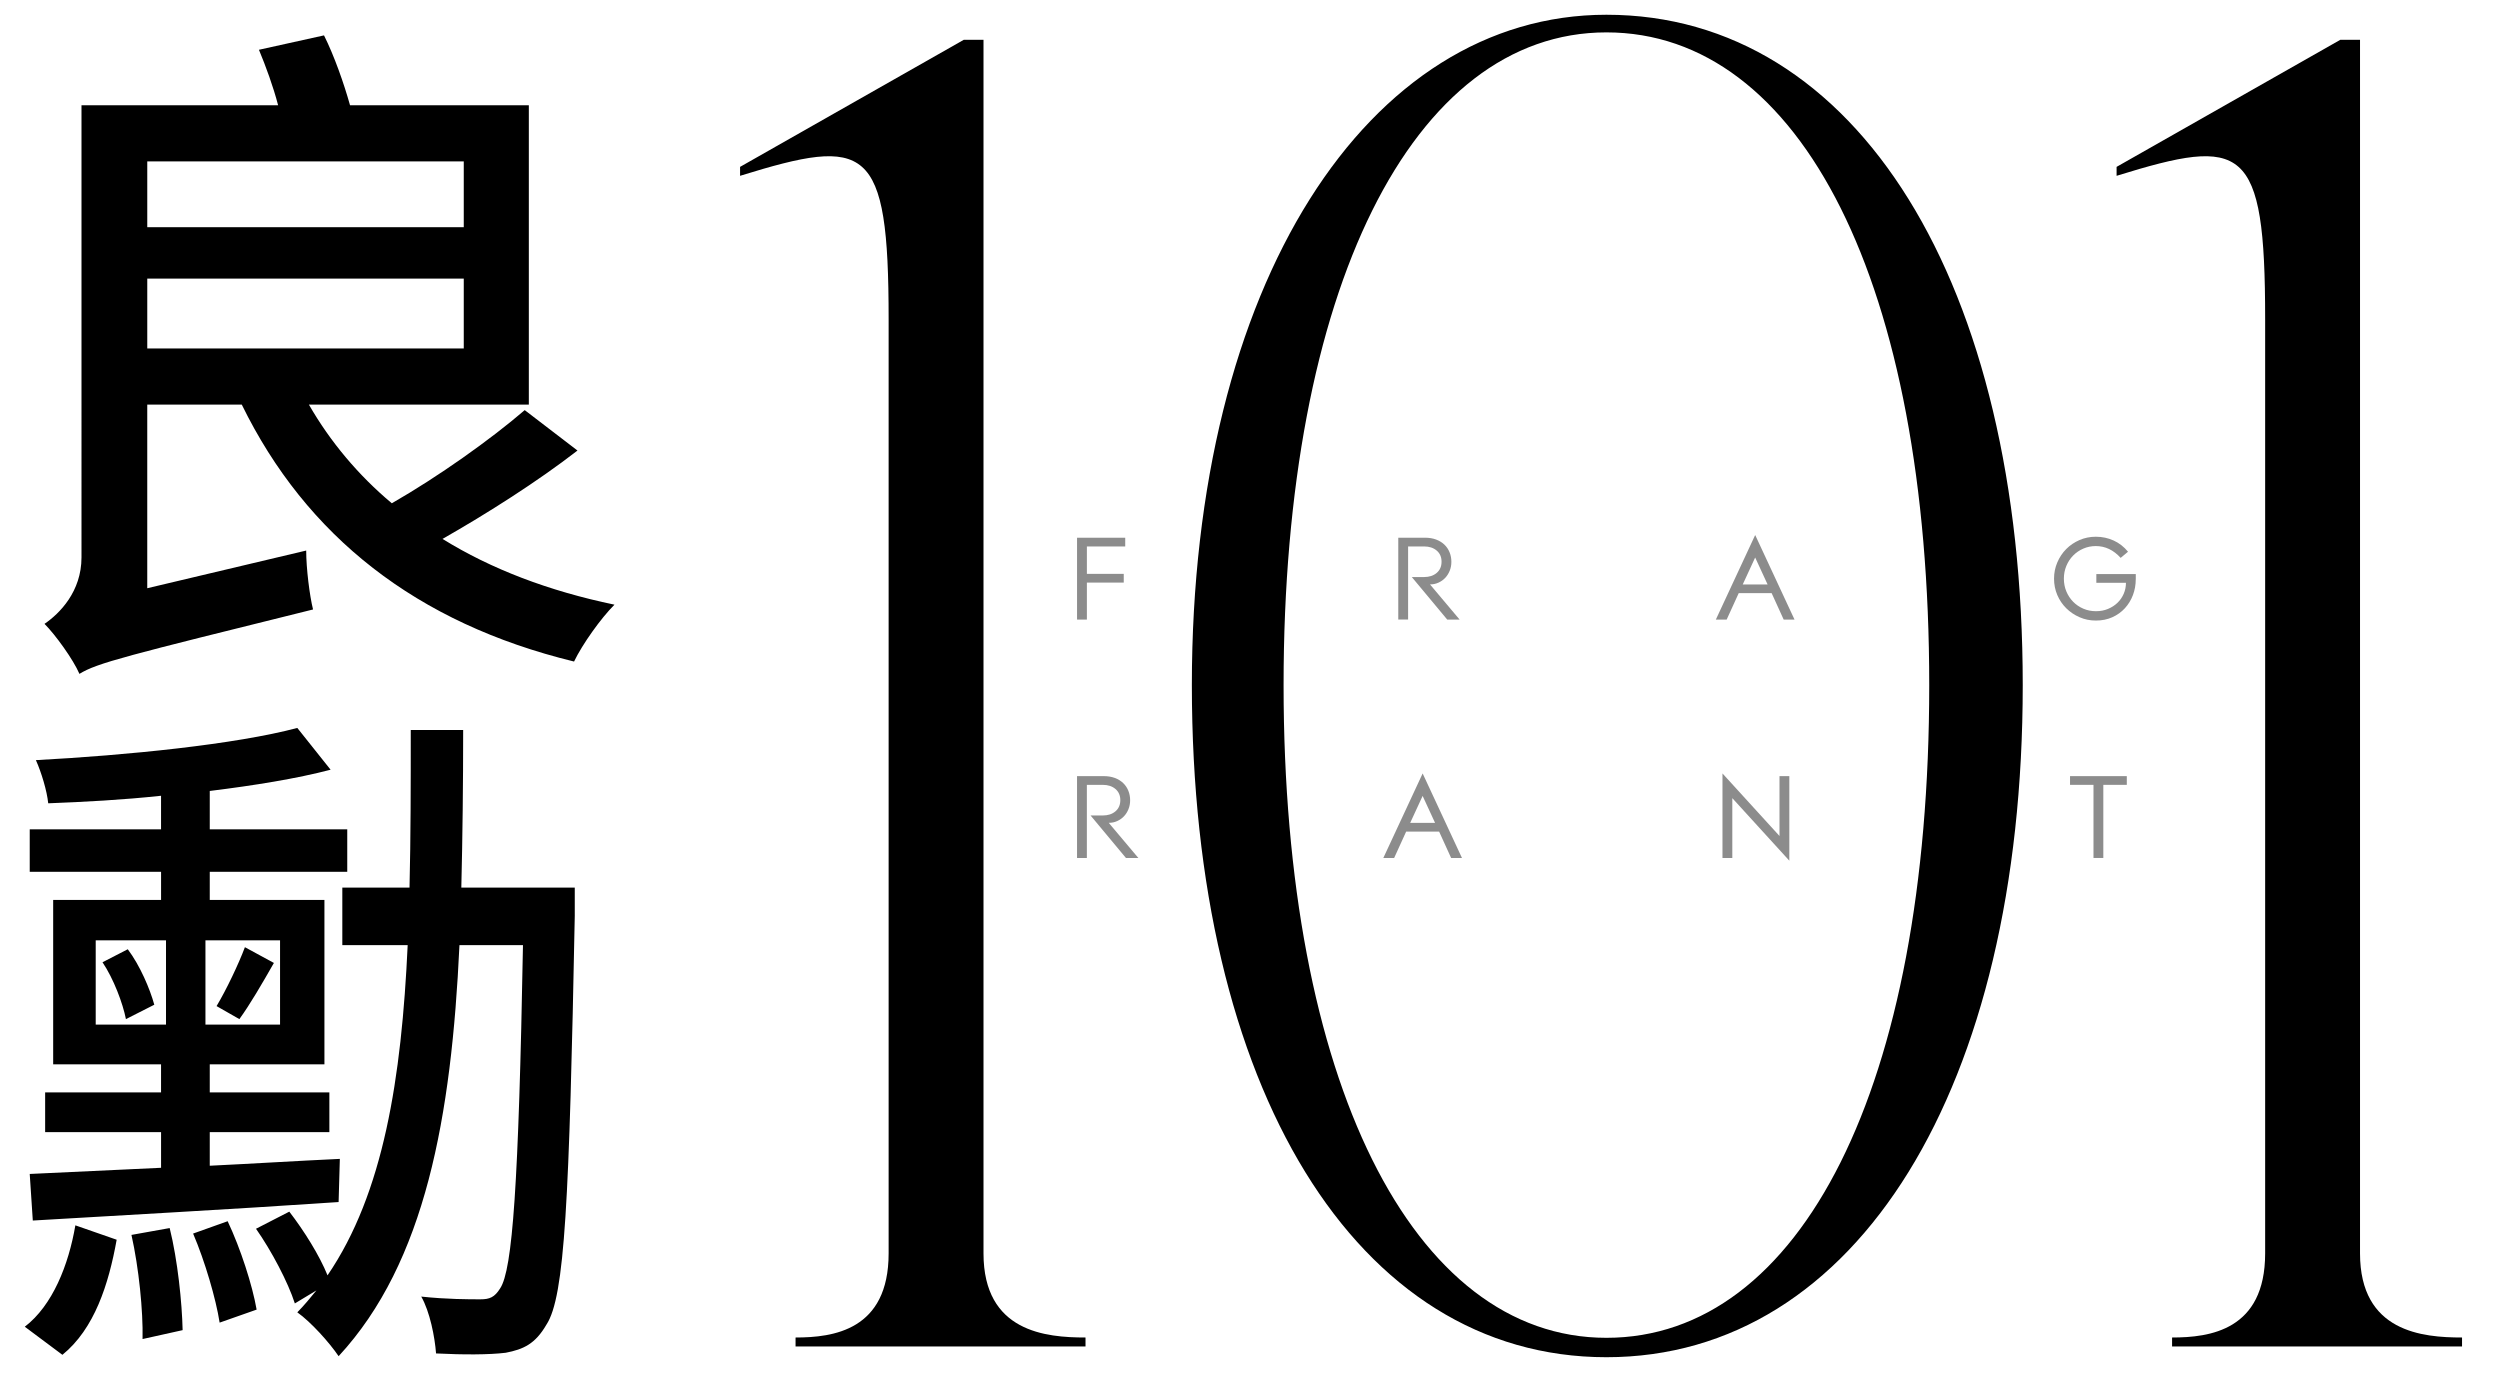
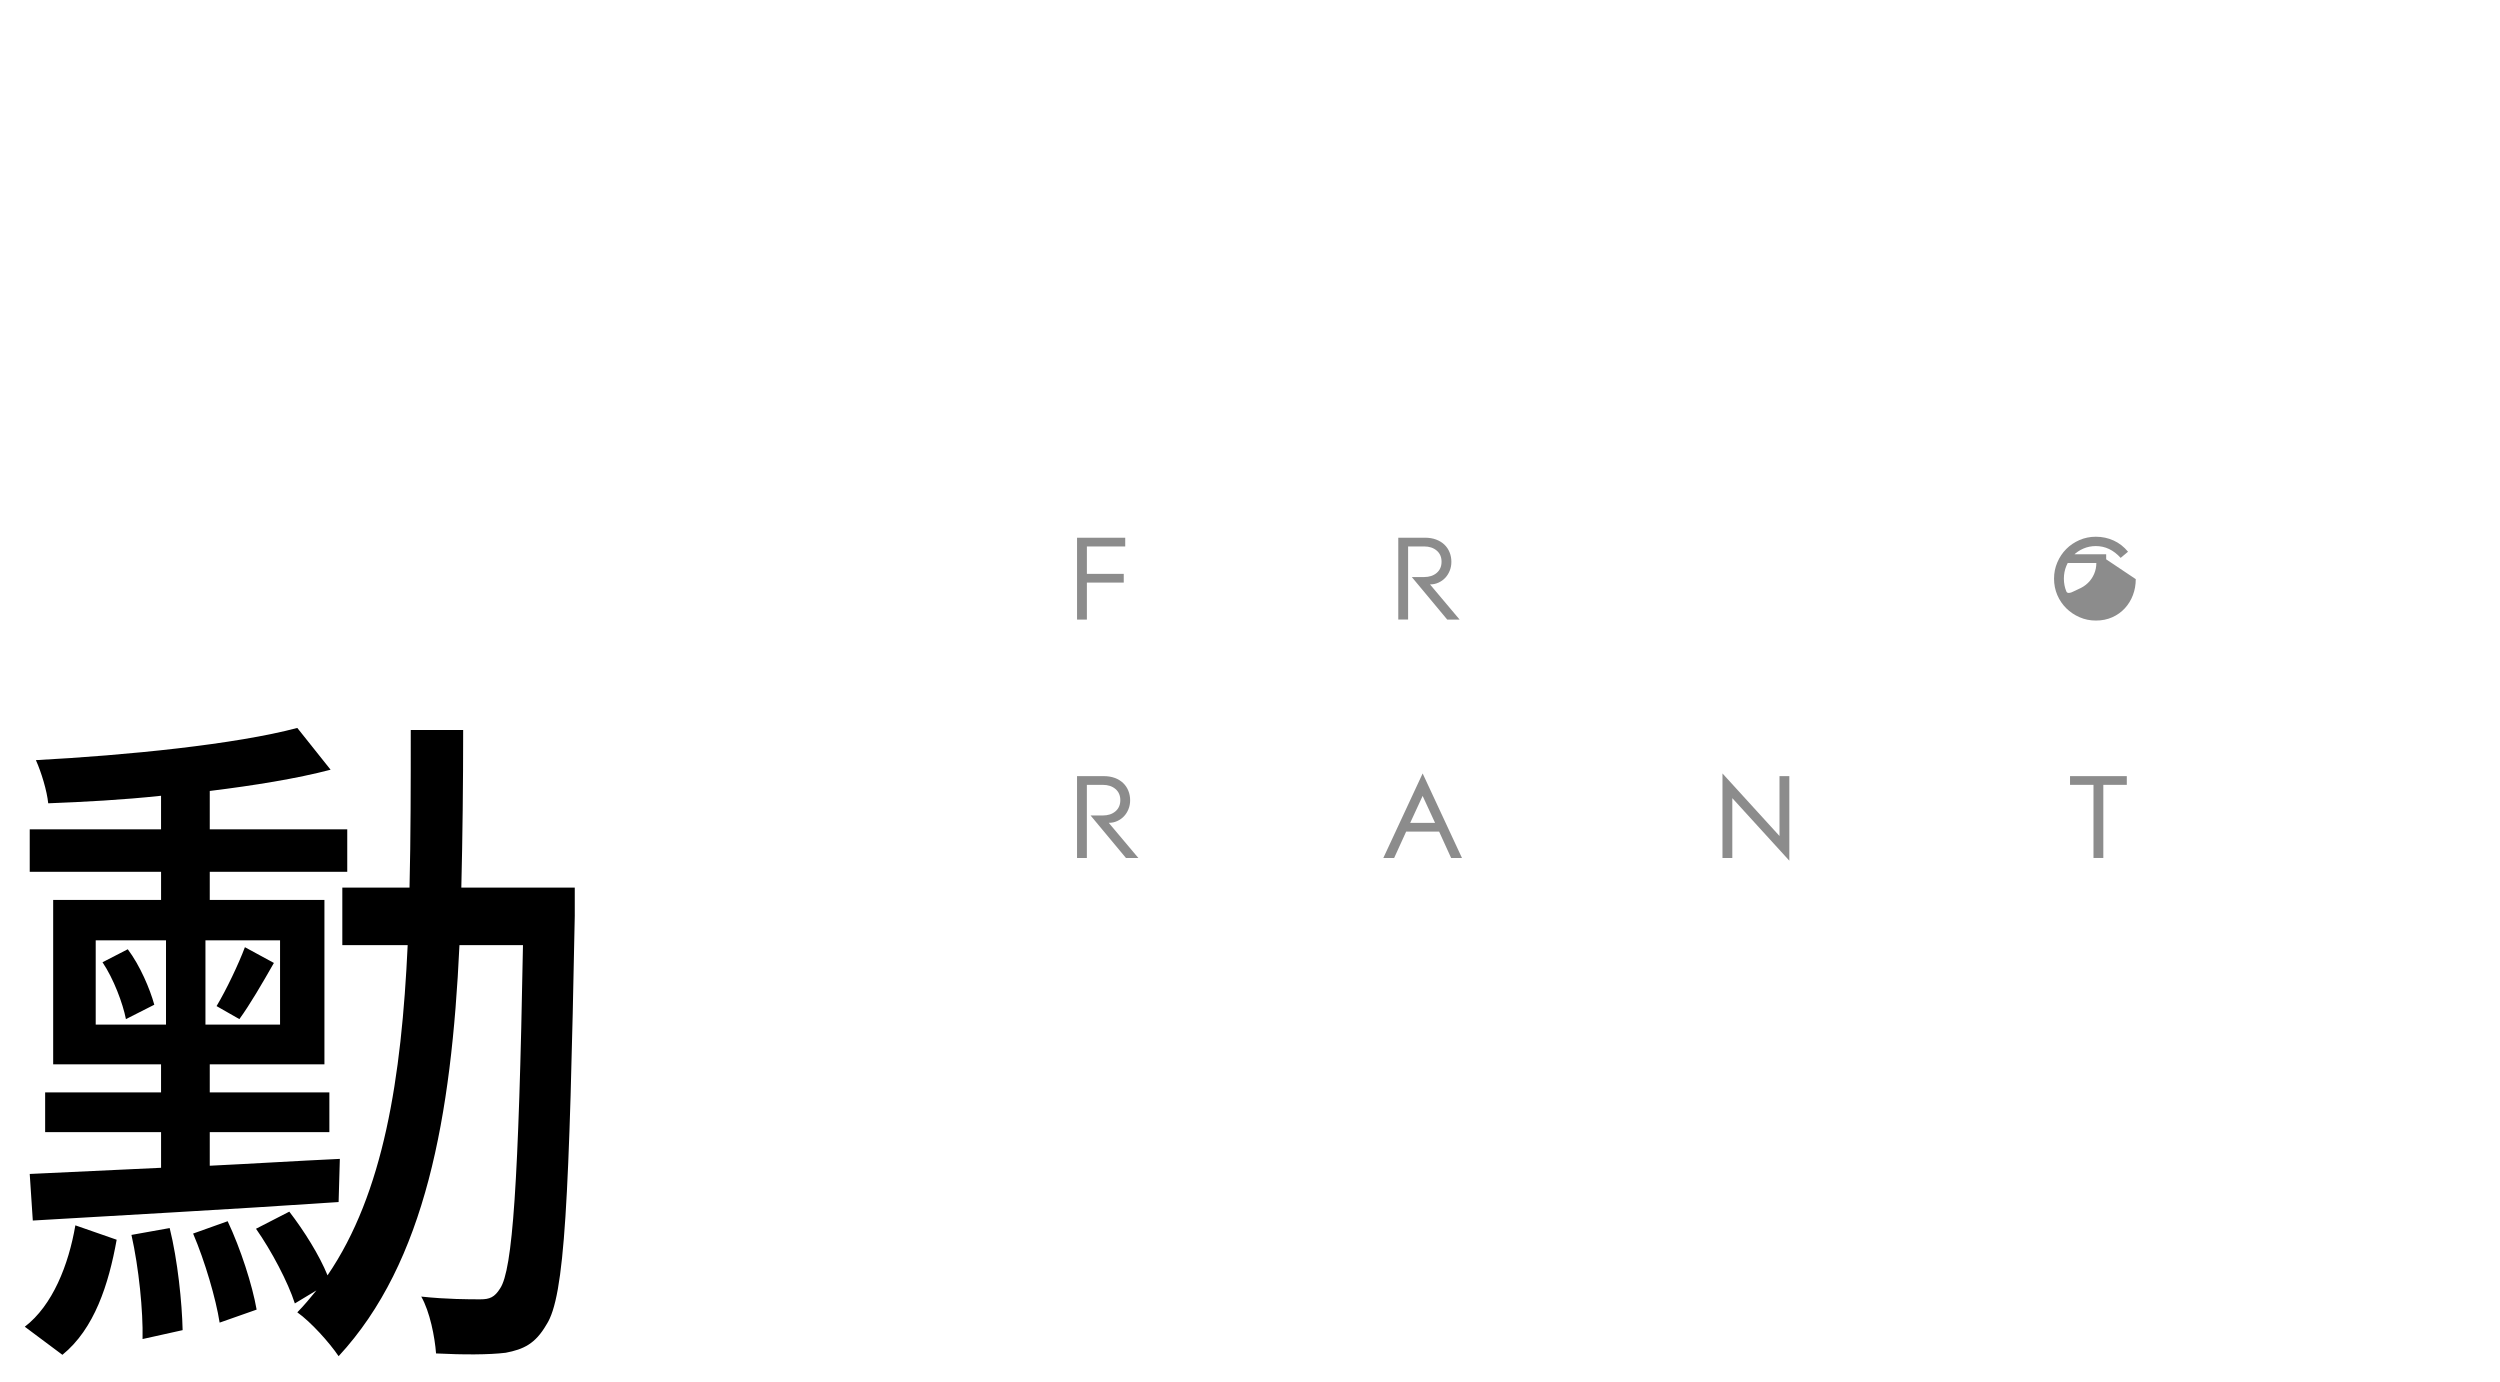
<svg xmlns="http://www.w3.org/2000/svg" id="_圖層_1" data-name="圖層 1" viewBox="0 0 1317 728">
  <defs>
    <style>
      .cls-1 {
        fill: #000;
        stroke-width: 0px;
      }

      .cls-2 {
        opacity: .45;
      }
    </style>
  </defs>
  <g>
    <g>
-       <path class="cls-1" d="M571.85,704.6v4.72h-152.75v-4.72c19.8,0,49.03-3.77,49.03-44.32V168.06c0-92.41-11.31-96.18-78.26-75.44v-4.71l117.87-66.95h10.37v639.32c0,41.49,33,44.32,53.75,44.32Z" />
-       <path class="cls-1" d="M846.26,7.77c131.97,0,219.32,141.25,219.32,353.14s-87.35,354.07-219.32,354.07-218.39-142.19-218.39-354.07S720.8,7.77,846.26,7.77ZM846.26,704.76c102.22,0,170.06-131.97,170.06-343.85S948.48,17.06,846.26,17.06s-170.07,135.68-170.07,343.85,67.84,343.85,170.07,343.85Z" />
-       <path class="cls-1" d="M1297,704.6v4.72h-152.75v-4.72c19.8,0,49.03-3.77,49.03-44.32V168.06c0-92.41-11.31-96.18-78.26-75.44v-4.71l117.87-66.95h10.37v639.32c0,41.49,33,44.32,53.75,44.32Z" />
-     </g>
+       </g>
    <g>
-       <path class="cls-1" d="M304.22,237.34c-20.93,16.24-47.64,33.2-71.1,46.56,25.62,15.88,55.94,27.43,90.58,34.64-7.22,7.22-16.96,20.93-21.29,29.96-83.01-20.21-141.11-66.04-175.04-135.34h-49.8v96.72l83.73-19.85c0,9.38,1.8,23.82,3.61,31.04-98.89,24.54-113.68,28.15-123.07,33.93-3.25-7.58-12.63-20.57-18.4-26.35,7.94-5.41,19.49-16.96,19.49-35.01V55.45h103.58c-2.52-9.74-6.49-20.57-10.1-29.23l34.28-7.58c5.41,10.83,10.47,25.26,13.71,36.81h94.19v157.71h-115.85c11.19,19.49,25.99,37.17,43.67,51.97,24.54-14.07,51.97-33.56,70.01-49.08l27.79,21.29ZM77.58,85.04v34.65h166.73v-34.65H77.58ZM77.58,183.57h166.73v-36.81H77.58v36.81Z" />
      <path class="cls-1" d="M13.06,698.92c14.62-11.19,23.06-32.48,26.64-53.41l21.76,7.58c-4.22,23.46-11.69,46.92-28.58,60.63l-19.82-14.8ZM84.85,615.19v-18.77H23.78v-20.93h61.06v-14.8H28.01v-86.62h56.84v-14.8H15.66v-22.38h69.18v-17.68c-20.14,2.17-40.6,3.25-59.44,3.97-.65-6.5-3.57-16.24-6.49-22.74,47.75-2.53,105.23-8.3,137.71-16.96l17.54,22.01c-17.86,4.69-40.28,8.3-63.66,11.19v20.21h72.43v22.38h-72.43v14.8h60.41v86.62h-60.41v14.8h63.01v20.93h-63.01v17.69c22.41-1.08,45.47-2.53,68.53-3.61l-.65,22.74c-58.46,3.97-119.2,7.22-161.1,9.74l-1.62-24.54,69.18-3.25ZM50.42,539.76h37.03v-44.39h-37.03v44.39ZM67.31,500.06c6.5,8.66,11.69,20.93,13.97,29.23l-14.94,7.58c-1.62-8.3-6.49-21.29-12.34-29.95l13.32-6.86ZM89.39,646.95c4.22,16.96,6.5,39.34,6.82,53.77l-21.11,4.69c.32-14.8-1.95-37.53-5.85-54.86l20.14-3.61ZM119.93,643.34c6.82,14.44,12.99,33.56,15.26,46.56l-19.49,6.86c-1.95-12.63-7.8-32.48-13.97-46.92l18.19-6.5ZM147.53,495.37h-39.3v44.39h39.3v-44.39ZM114.08,530.02c5.2-8.66,11.69-22.37,14.94-31.04l15.27,8.3c-6.17,10.83-12.67,22.01-18.19,29.59l-12.02-6.86ZM302.79,482.38c-2.92,150.13-5.2,200.66-14.94,215.45-5.85,10.1-12.02,12.99-21.44,14.8-8.77,1.08-22.41,1.08-36.7.36-.65-8.66-3.25-22.02-7.8-29.95,13.32,1.44,25.33,1.44,31.18,1.44,4.87,0,7.47-1.08,10.39-5.77,6.5-9.74,9.74-54.5,12.02-180.81h-33.46c-4.22,90.22-17.86,167.09-63.66,216.54-4.87-7.22-14.62-18.04-21.76-23.1,3.57-3.61,6.82-7.58,10.07-11.55l-11.37,6.86c-3.58-11.19-12.34-27.79-20.46-39.34l17.54-9.02c7.8,10.11,15.92,23.1,20.14,33.56,29.56-43.31,38.98-103.94,42.22-173.95h-34.43v-30.32h35.4c.65-26.71.65-54.49.65-83.01h27.61c0,28.51-.32,56.3-.97,83.01h59.76v14.8Z" />
    </g>
  </g>
  <g class="cls-2">
    <g>
      <path class="cls-1" d="M572.57,287.87v14.44h19.42v4.6h-19.42v19.49h-5.18v-43.12h25.38v4.6h-20.2Z" />
      <path class="cls-1" d="M762.39,326.39l-18.65-22.4h6.47c2.72,0,4.93-.73,6.64-2.18,1.7-1.45,2.56-3.42,2.56-5.89s-.85-4.43-2.56-5.88c-1.71-1.45-3.92-2.18-6.64-2.18h-8.42v38.52h-5.18v-43.12h14.05c2.2,0,4.16.32,5.89.97,1.73.65,3.18,1.55,4.37,2.69,1.19,1.14,2.09,2.49,2.72,4.05.63,1.55.94,3.22.94,4.99s-.29,3.24-.87,4.69c-.58,1.45-1.37,2.7-2.36,3.75-.99,1.06-2.18,1.9-3.56,2.53-1.38.63-2.87.94-4.47.94l15.6,18.52h-6.54Z" />
-       <path class="cls-1" d="M939.64,326.39l-6.34-13.92h-17.35l-6.34,13.92h-5.7l20.72-44.54,20.72,44.54h-5.7ZM924.62,293.7l-6.54,14.18h13.08l-6.54-14.18Z" />
-       <path class="cls-1" d="M1125.12,305.09c0,2.97-.5,5.77-1.49,8.39-.99,2.63-2.41,4.94-4.24,6.94-1.83,2-4.04,3.58-6.64,4.75-2.59,1.16-5.46,1.74-8.61,1.74s-5.93-.58-8.61-1.75c-2.67-1.16-5.02-2.74-7.02-4.72-2.01-1.98-3.58-4.32-4.73-6.99-1.14-2.67-1.71-5.54-1.71-8.61s.57-5.88,1.73-8.58c1.15-2.7,2.71-5.04,4.69-7.03,1.98-1.99,4.31-3.56,6.98-4.73,2.67-1.16,5.54-1.75,8.61-1.75,3.37,0,6.51.67,9.42,2.01,2.91,1.34,5.43,3.3,7.54,5.89l-3.88,3.24c-3.75-4.14-8.11-6.22-13.08-6.22-2.33,0-4.52.44-6.57,1.33-2.05.88-3.84,2.1-5.37,3.66-1.53,1.55-2.73,3.38-3.59,5.47-.87,2.09-1.3,4.32-1.3,6.7s.43,4.66,1.3,6.73c.87,2.07,2.06,3.89,3.58,5.44,1.52,1.55,3.3,2.77,5.36,3.65,2.06.89,4.28,1.33,6.66,1.33s4.41-.4,6.34-1.2c1.93-.8,3.6-1.88,5.01-3.24,1.41-1.36,2.5-2.95,3.28-4.76.78-1.81,1.17-3.73,1.17-5.76h-15.6v-4.6h20.78v2.65Z" />
+       <path class="cls-1" d="M1125.12,305.09c0,2.97-.5,5.77-1.49,8.39-.99,2.63-2.41,4.94-4.24,6.94-1.83,2-4.04,3.58-6.64,4.75-2.59,1.16-5.46,1.74-8.61,1.74s-5.93-.58-8.61-1.75c-2.67-1.16-5.02-2.74-7.02-4.72-2.01-1.98-3.58-4.32-4.73-6.99-1.14-2.67-1.71-5.54-1.71-8.61s.57-5.88,1.73-8.58c1.15-2.7,2.71-5.04,4.69-7.03,1.98-1.99,4.31-3.56,6.98-4.73,2.67-1.16,5.54-1.75,8.61-1.75,3.37,0,6.51.67,9.42,2.01,2.91,1.34,5.43,3.3,7.54,5.89l-3.88,3.24c-3.75-4.14-8.11-6.22-13.08-6.22-2.33,0-4.52.44-6.57,1.33-2.05.88-3.84,2.1-5.37,3.66-1.53,1.55-2.73,3.38-3.59,5.47-.87,2.09-1.3,4.32-1.3,6.7s.43,4.66,1.3,6.73s4.41-.4,6.34-1.2c1.93-.8,3.6-1.88,5.01-3.24,1.41-1.36,2.5-2.95,3.28-4.76.78-1.81,1.17-3.73,1.17-5.76h-15.6v-4.6h20.78v2.65Z" />
      <path class="cls-1" d="M593.16,451.99l-18.65-22.4h6.47c2.72,0,4.93-.73,6.64-2.18,1.7-1.45,2.56-3.42,2.56-5.89s-.85-4.43-2.56-5.88c-1.71-1.45-3.92-2.18-6.64-2.18h-8.42v38.52h-5.18v-43.12h14.05c2.2,0,4.17.32,5.89.97,1.73.65,3.18,1.55,4.37,2.69,1.19,1.14,2.09,2.49,2.72,4.05.63,1.55.94,3.22.94,4.99s-.29,3.24-.87,4.69c-.58,1.45-1.37,2.7-2.36,3.75-.99,1.06-2.18,1.9-3.56,2.53-1.38.63-2.87.94-4.47.94l15.6,18.52h-6.54Z" />
      <path class="cls-1" d="M764.46,451.99l-6.34-13.92h-17.35l-6.34,13.92h-5.7l20.72-44.54,20.72,44.54h-5.7ZM749.44,419.29l-6.54,14.18h13.08l-6.54-14.18Z" />
      <path class="cls-1" d="M912.58,420.46v31.53h-5.18v-44.54l30.04,32.95v-31.53h5.18v44.54l-30.04-32.95Z" />
      <path class="cls-1" d="M1108.03,413.46v38.52h-5.18v-38.52h-12.36v-4.59h29.91v4.59h-12.36Z" />
    </g>
  </g>
</svg>